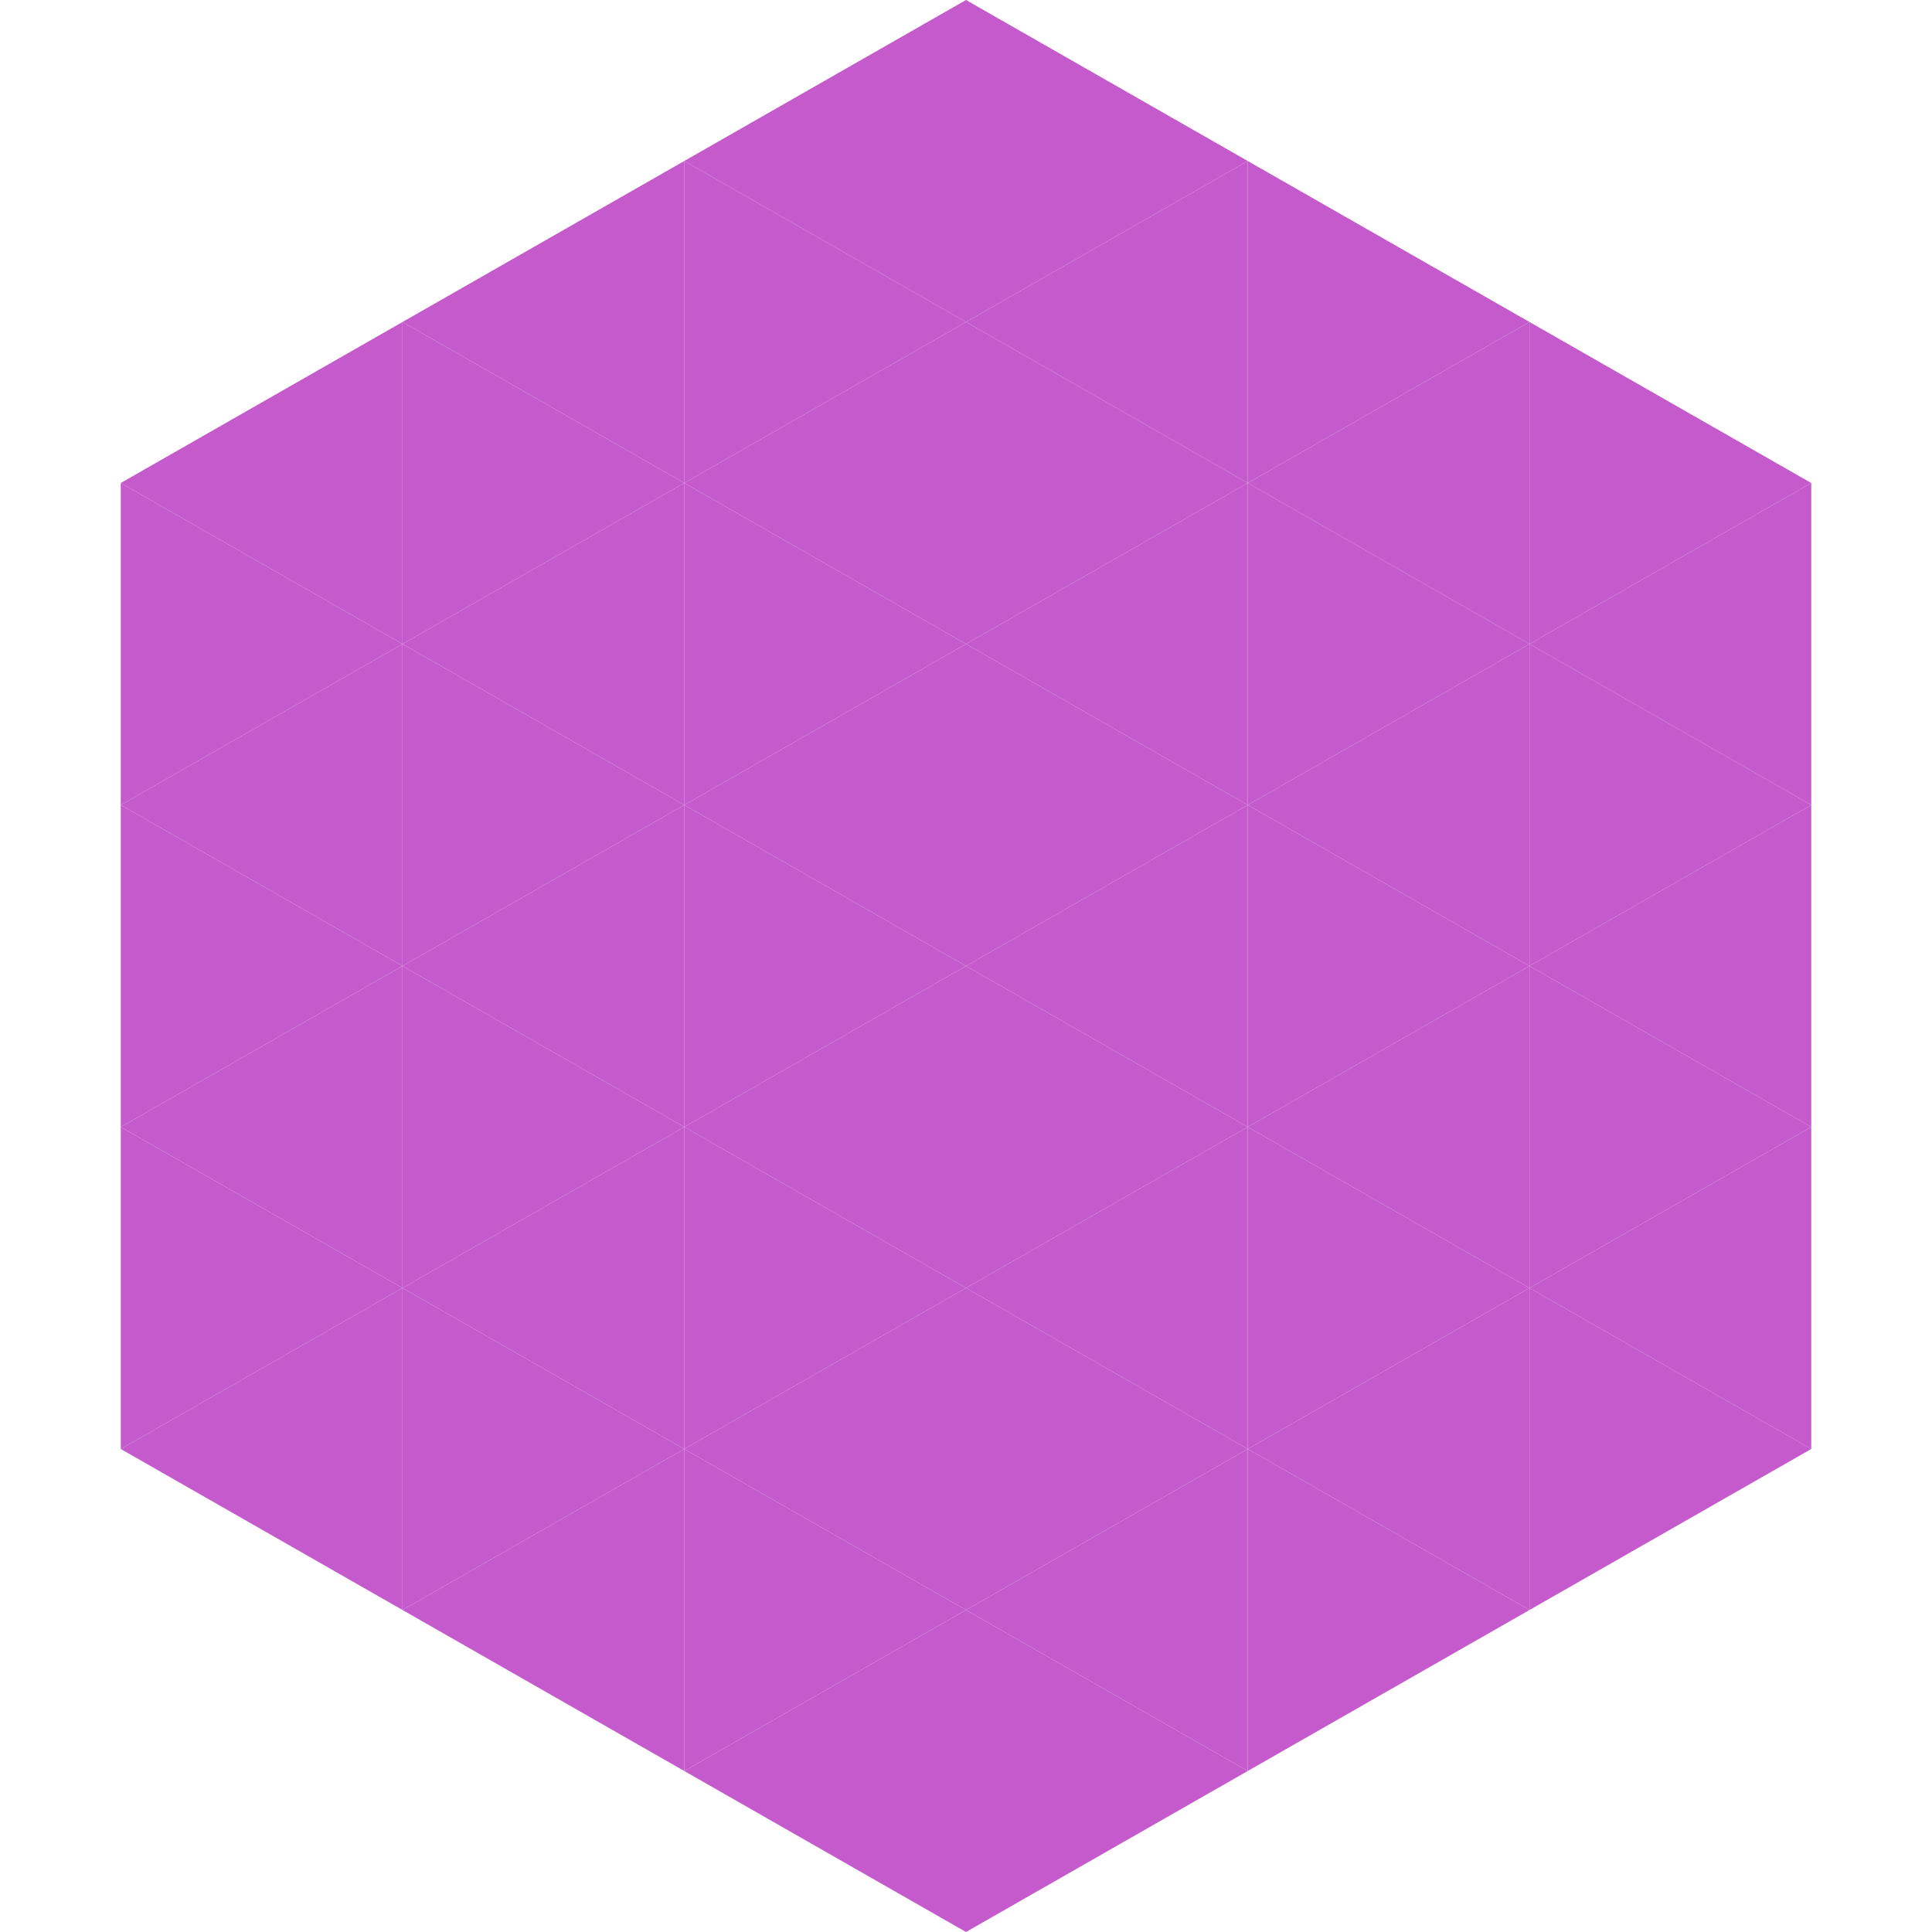
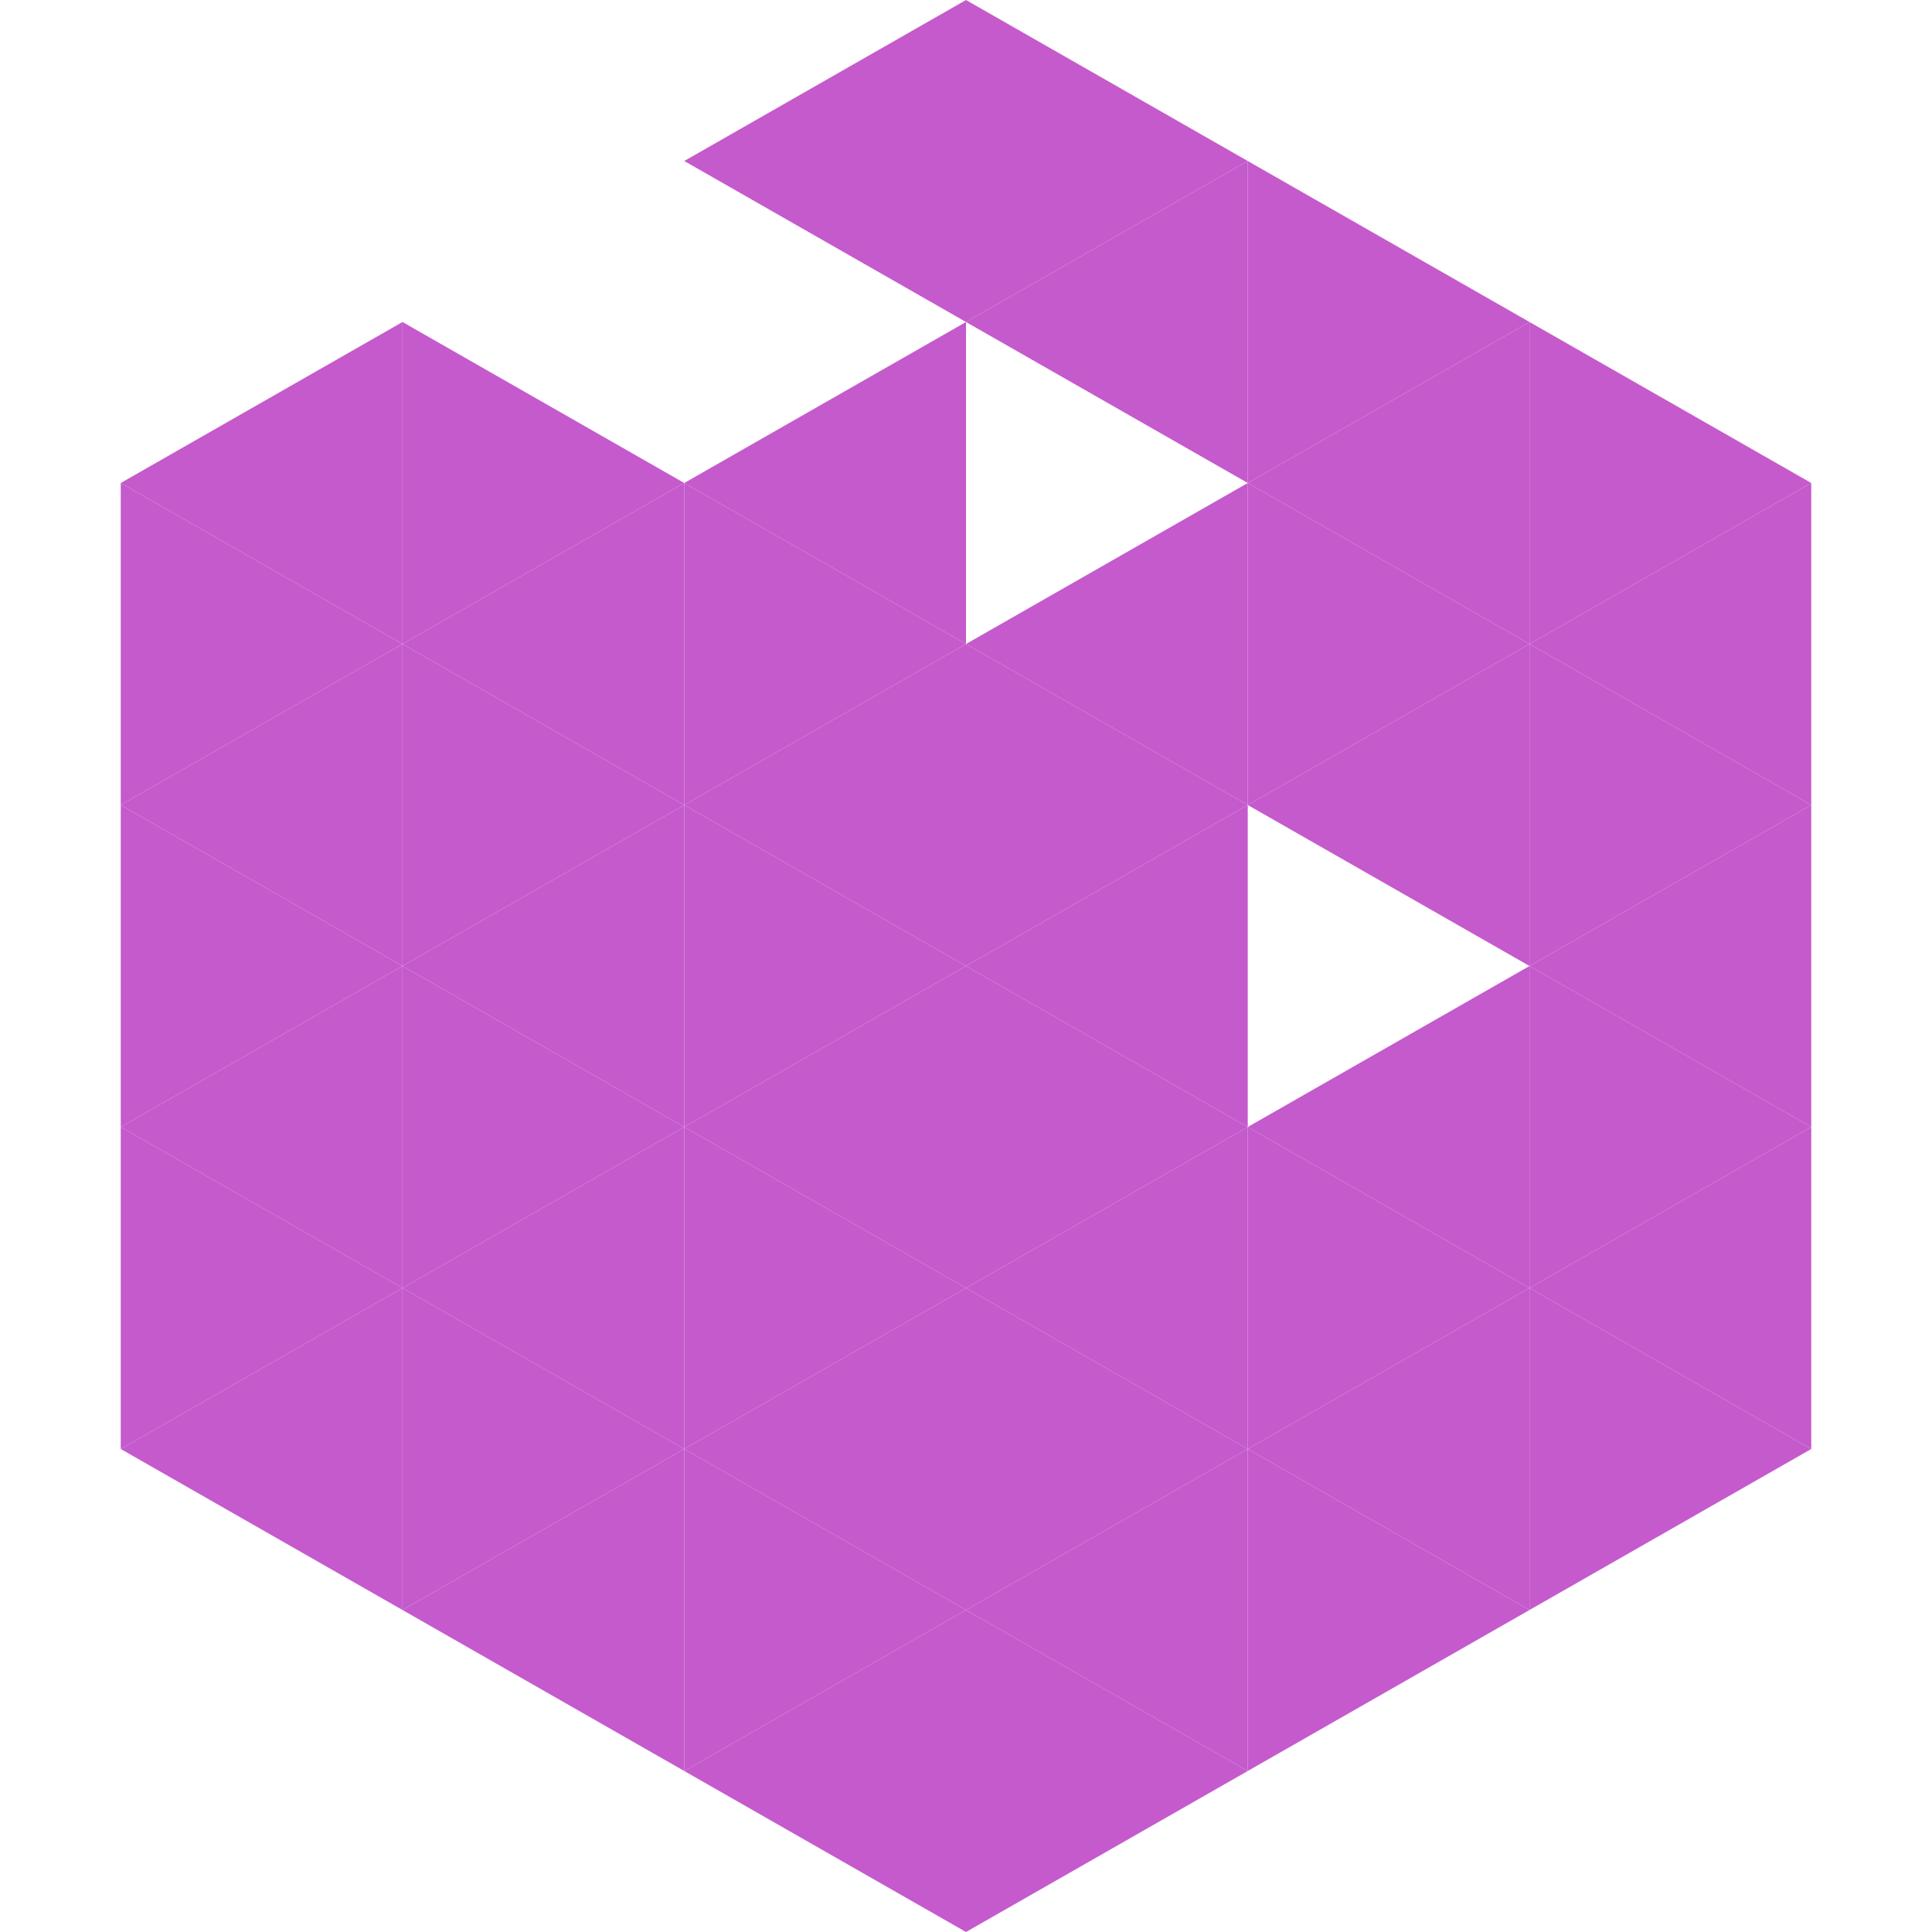
<svg xmlns="http://www.w3.org/2000/svg" width="240" height="240">
  <polygon points="50,40 15,60 50,80" style="fill:rgb(197,90,204)" />
  <polygon points="190,40 225,60 190,80" style="fill:rgb(197,90,204)" />
  <polygon points="15,60 50,80 15,100" style="fill:rgb(197,90,204)" />
  <polygon points="225,60 190,80 225,100" style="fill:rgb(197,90,204)" />
  <polygon points="50,80 15,100 50,120" style="fill:rgb(197,90,204)" />
  <polygon points="190,80 225,100 190,120" style="fill:rgb(197,90,204)" />
  <polygon points="15,100 50,120 15,140" style="fill:rgb(197,90,204)" />
  <polygon points="225,100 190,120 225,140" style="fill:rgb(197,90,204)" />
  <polygon points="50,120 15,140 50,160" style="fill:rgb(197,90,204)" />
  <polygon points="190,120 225,140 190,160" style="fill:rgb(197,90,204)" />
  <polygon points="15,140 50,160 15,180" style="fill:rgb(197,90,204)" />
  <polygon points="225,140 190,160 225,180" style="fill:rgb(197,90,204)" />
  <polygon points="50,160 15,180 50,200" style="fill:rgb(197,90,204)" />
  <polygon points="190,160 225,180 190,200" style="fill:rgb(197,90,204)" />
  <polygon points="15,180 50,200 15,220" style="fill:rgb(255,255,255); fill-opacity:0" />
  <polygon points="225,180 190,200 225,220" style="fill:rgb(255,255,255); fill-opacity:0" />
  <polygon points="50,0 85,20 50,40" style="fill:rgb(255,255,255); fill-opacity:0" />
  <polygon points="190,0 155,20 190,40" style="fill:rgb(255,255,255); fill-opacity:0" />
-   <polygon points="85,20 50,40 85,60" style="fill:rgb(197,90,204)" />
  <polygon points="155,20 190,40 155,60" style="fill:rgb(197,90,204)" />
  <polygon points="50,40 85,60 50,80" style="fill:rgb(197,90,204)" />
  <polygon points="190,40 155,60 190,80" style="fill:rgb(197,90,204)" />
  <polygon points="85,60 50,80 85,100" style="fill:rgb(197,90,204)" />
  <polygon points="155,60 190,80 155,100" style="fill:rgb(197,90,204)" />
  <polygon points="50,80 85,100 50,120" style="fill:rgb(197,90,204)" />
  <polygon points="190,80 155,100 190,120" style="fill:rgb(197,90,204)" />
  <polygon points="85,100 50,120 85,140" style="fill:rgb(197,90,204)" />
-   <polygon points="155,100 190,120 155,140" style="fill:rgb(197,90,204)" />
  <polygon points="50,120 85,140 50,160" style="fill:rgb(197,90,204)" />
  <polygon points="190,120 155,140 190,160" style="fill:rgb(197,90,204)" />
  <polygon points="85,140 50,160 85,180" style="fill:rgb(197,90,204)" />
  <polygon points="155,140 190,160 155,180" style="fill:rgb(197,90,204)" />
  <polygon points="50,160 85,180 50,200" style="fill:rgb(197,90,204)" />
  <polygon points="190,160 155,180 190,200" style="fill:rgb(197,90,204)" />
  <polygon points="85,180 50,200 85,220" style="fill:rgb(197,90,204)" />
  <polygon points="155,180 190,200 155,220" style="fill:rgb(197,90,204)" />
  <polygon points="120,0 85,20 120,40" style="fill:rgb(197,90,204)" />
  <polygon points="120,0 155,20 120,40" style="fill:rgb(197,90,204)" />
-   <polygon points="85,20 120,40 85,60" style="fill:rgb(197,90,204)" />
  <polygon points="155,20 120,40 155,60" style="fill:rgb(197,90,204)" />
  <polygon points="120,40 85,60 120,80" style="fill:rgb(197,90,204)" />
-   <polygon points="120,40 155,60 120,80" style="fill:rgb(197,90,204)" />
  <polygon points="85,60 120,80 85,100" style="fill:rgb(197,90,204)" />
  <polygon points="155,60 120,80 155,100" style="fill:rgb(197,90,204)" />
  <polygon points="120,80 85,100 120,120" style="fill:rgb(197,90,204)" />
  <polygon points="120,80 155,100 120,120" style="fill:rgb(197,90,204)" />
  <polygon points="85,100 120,120 85,140" style="fill:rgb(197,90,204)" />
  <polygon points="155,100 120,120 155,140" style="fill:rgb(197,90,204)" />
  <polygon points="120,120 85,140 120,160" style="fill:rgb(197,90,204)" />
  <polygon points="120,120 155,140 120,160" style="fill:rgb(197,90,204)" />
  <polygon points="85,140 120,160 85,180" style="fill:rgb(197,90,204)" />
  <polygon points="155,140 120,160 155,180" style="fill:rgb(197,90,204)" />
  <polygon points="120,160 85,180 120,200" style="fill:rgb(197,90,204)" />
  <polygon points="120,160 155,180 120,200" style="fill:rgb(197,90,204)" />
  <polygon points="85,180 120,200 85,220" style="fill:rgb(197,90,204)" />
  <polygon points="155,180 120,200 155,220" style="fill:rgb(197,90,204)" />
  <polygon points="120,200 85,220 120,240" style="fill:rgb(197,90,204)" />
  <polygon points="120,200 155,220 120,240" style="fill:rgb(197,90,204)" />
  <polygon points="85,220 120,240 85,260" style="fill:rgb(255,255,255); fill-opacity:0" />
  <polygon points="155,220 120,240 155,260" style="fill:rgb(255,255,255); fill-opacity:0" />
</svg>